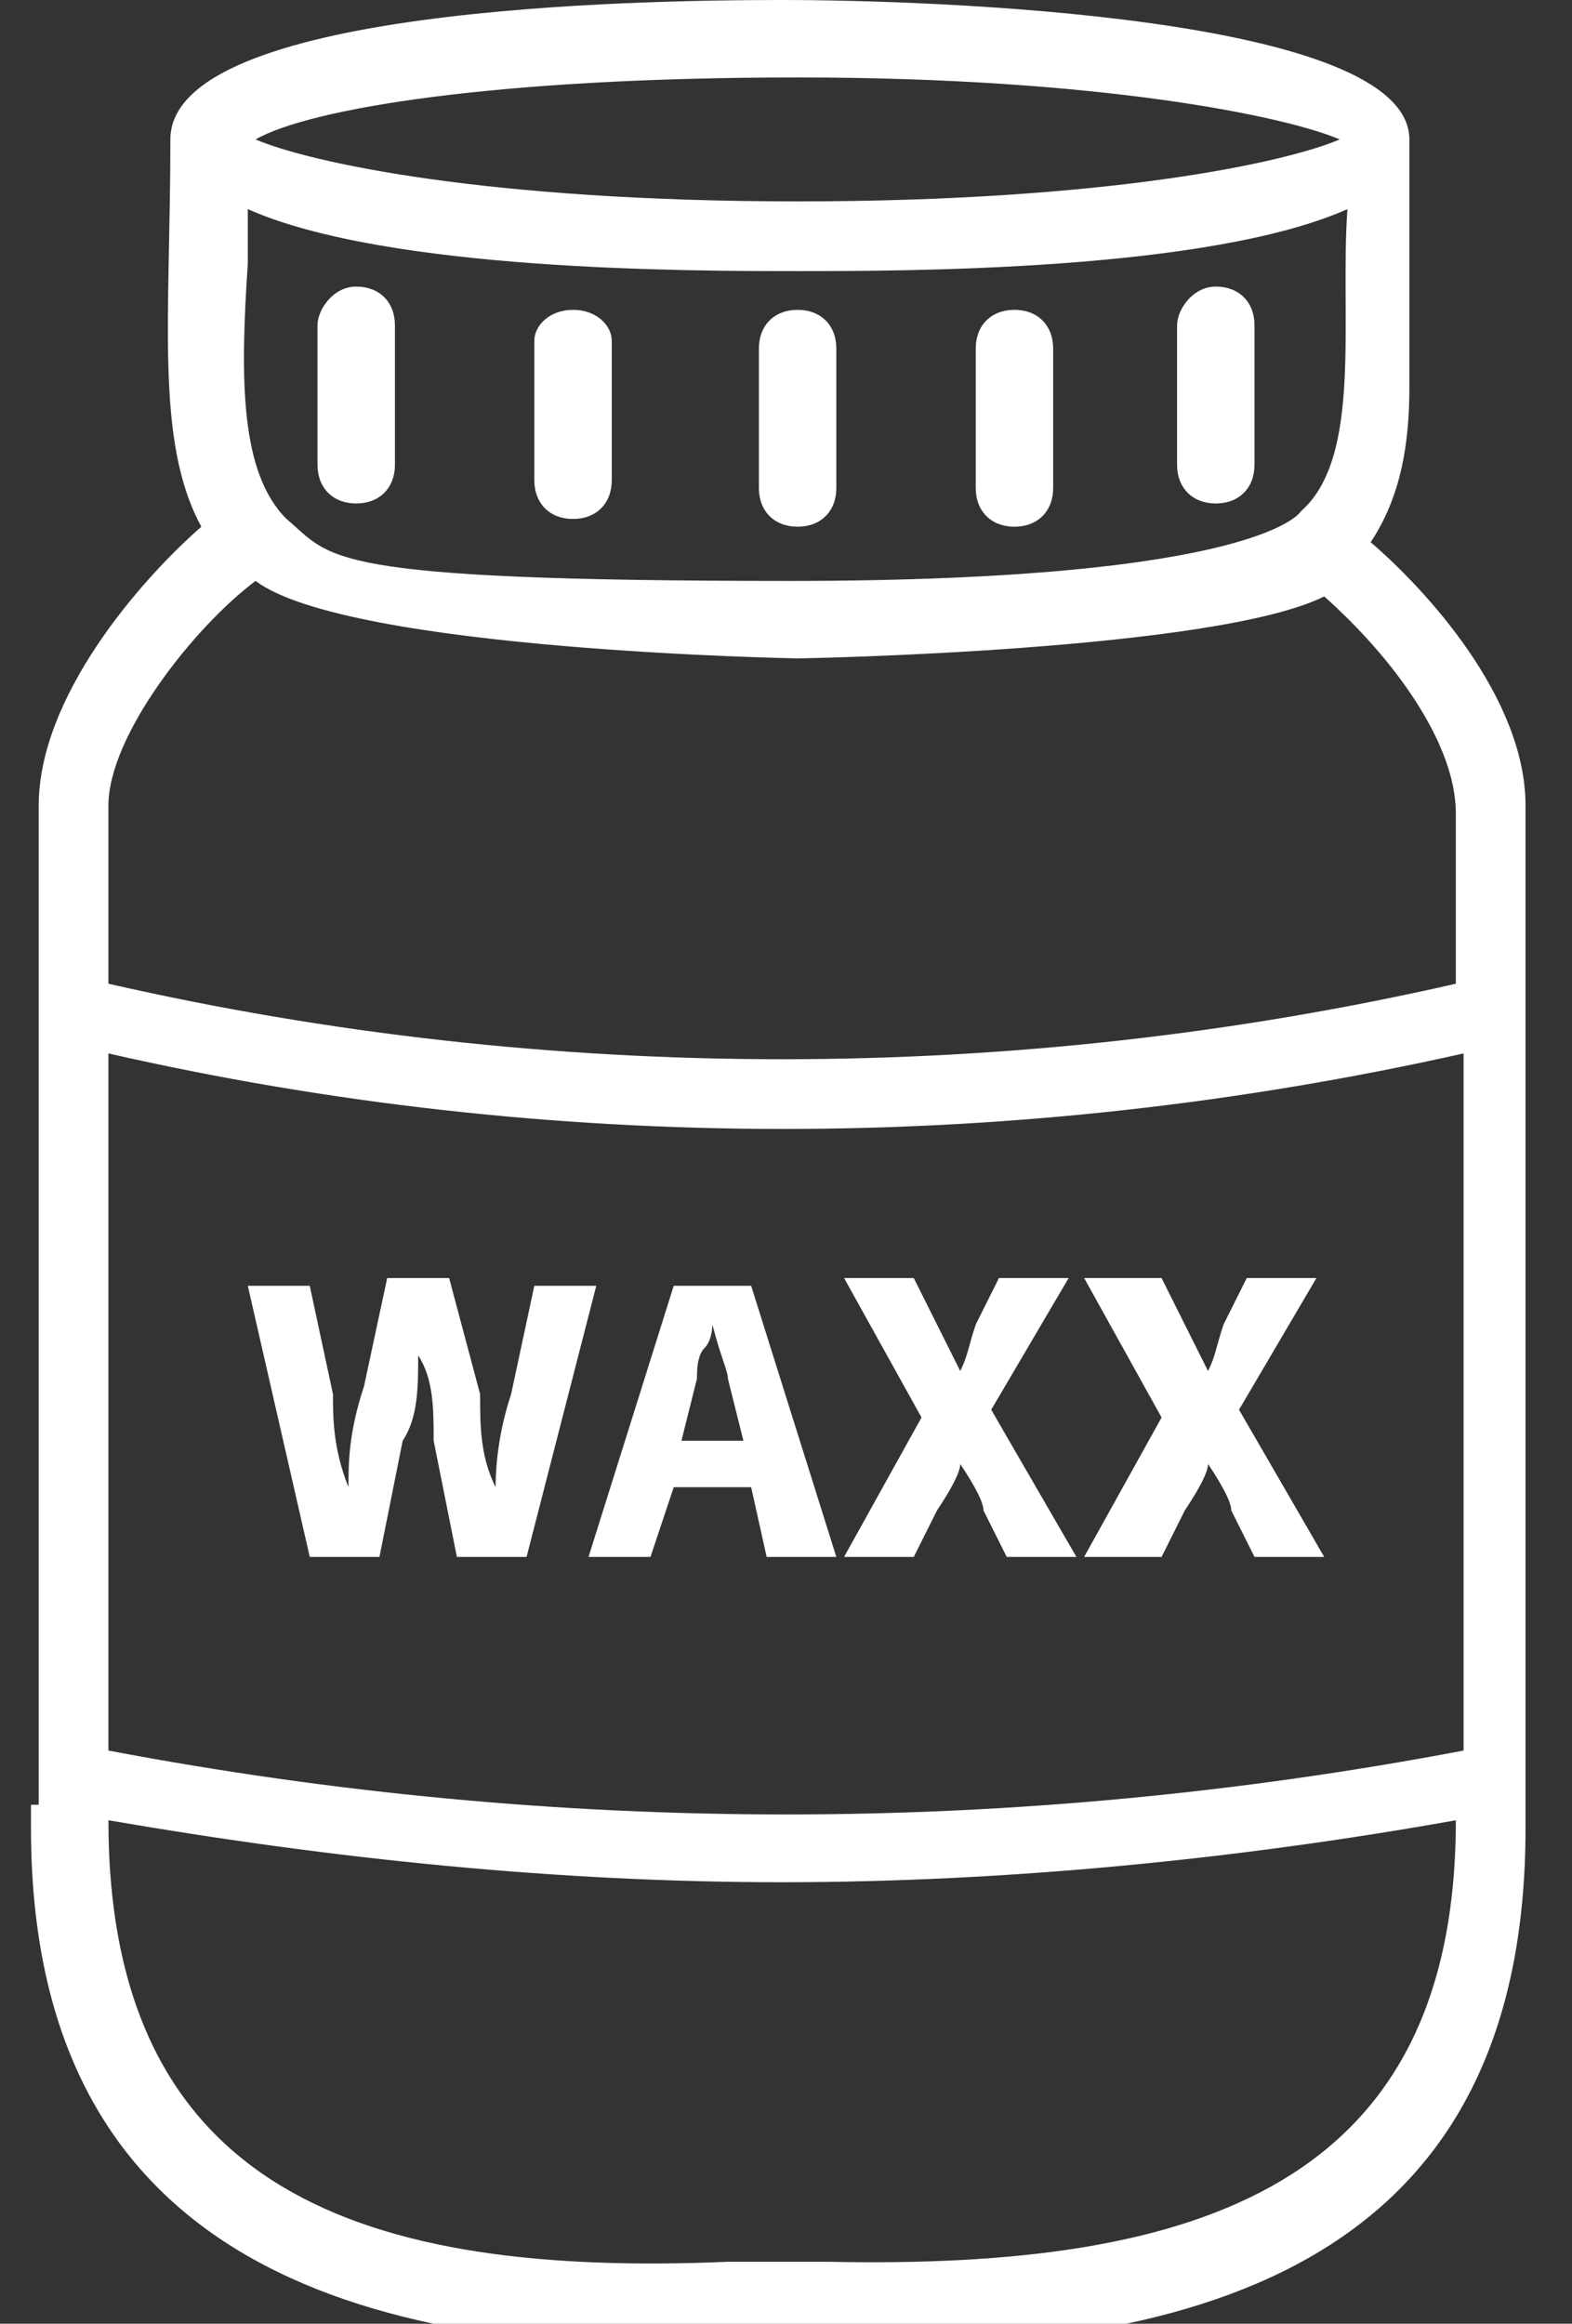
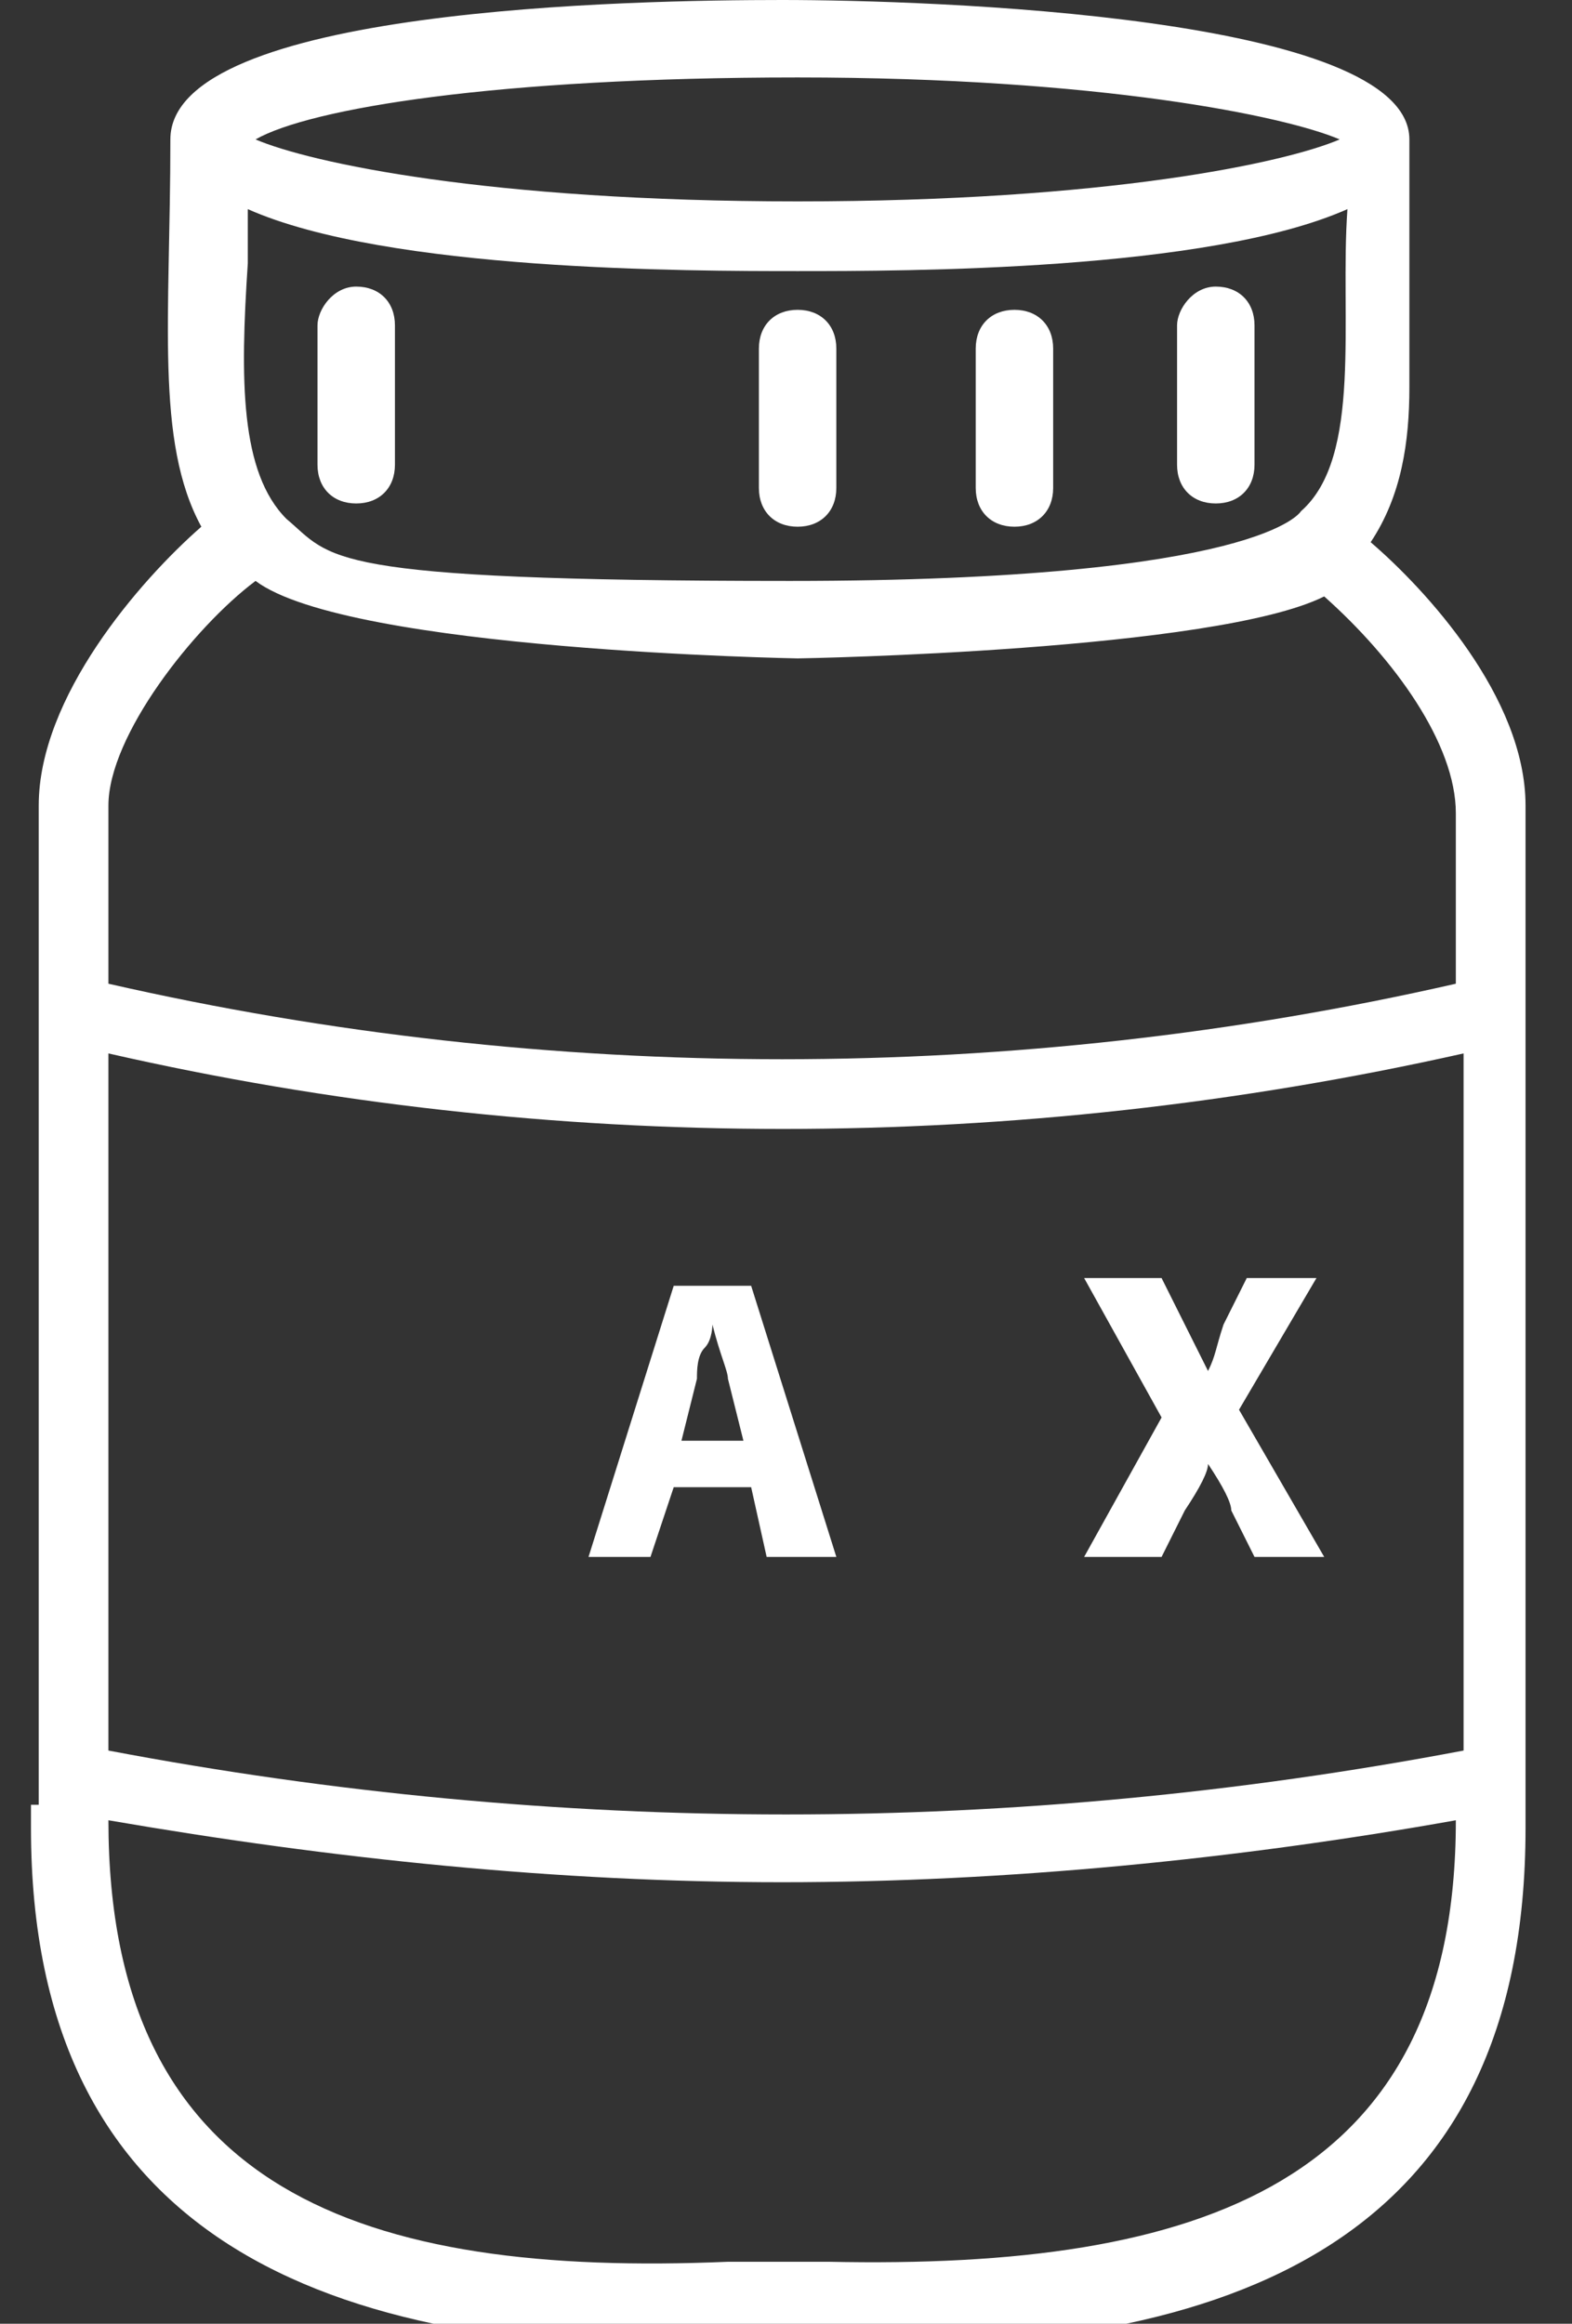
<svg xmlns="http://www.w3.org/2000/svg" id="Layer_1" version="1.1" viewBox="0 0 20.3 30">
  <rect x="0" y="0" width="20.3" height="30" fill="#333333" stroke="none" />
  <defs>
    <style>
      .st0 {
        fill: #fff;
      }
    </style>
  </defs>
  <g>
-     <path class="st0" d="M.4,23.2H.4Z" />
    <path class="st0" d="M.4,23.3H.4v.3c0,5.3,3.8,6.8,9,6.7h1.3c5.3.1,9-1.4,9-6.7v-13.2c0-1.4-1.3-2.8-2-3.4.4-.6.5-1.3.5-2V1.8h0c0-1.6-6.2-1.8-8.1-1.8S2.2.1,2.2,1.8h0c0,2.3-.2,3.9.4,5-.8.7-2.1,2.2-2.1,3.6,0,9.3,0,12.1,0,12.9H.4q0,0,0,0t0,0,0,0H.4ZM10.3,1c3.9,0,6.3.5,7,.8-.7.3-3,.8-7,.8s-6.3-.5-7-.8c.7-.4,3.1-.8,7-.8ZM3.2,3.4v-.7c1.8.8,5.7.8,7.1.8s5.3,0,7.1-.8c-.1,1.4.2,3.2-.6,3.9,0,0-.5.9-6.6.9s-5.9-.3-6.5-.8c-.6-.6-.6-1.8-.5-3.3h0ZM1.4,10.4c0-.9,1.1-2.3,1.9-2.9,1.2.9,7,1,7,1,.1,0,5.4-.1,6.8-.8.9.8,1.7,1.9,1.7,2.8v2.2c-5.7,1.3-11.7,1.3-17.4,0v-2.2ZM1.4,13.6c5.7,1.3,11.7,1.3,17.5,0v9c-5.8,1.1-11.7,1.1-17.5,0v-9ZM1.4,23.5c2.9.5,5.8.8,8.7.8s5.9-.3,8.7-.8h0c0,4.7-3.3,5.8-8.1,5.7h-1.3c-4.7.2-8-.9-8-5.7h0Z" />
    <path class="st0" d="M10.3,6.8c.3,0,.5-.2.5-.5v-1.8c0-.3-.2-.5-.5-.5s-.5.2-.5.5v1.8c0,.3.2.5.5.5Z" />
-     <path class="st0" d="M7.4,6.7c.3,0,.5-.2.5-.5v-1.8c0-.2-.2-.4-.5-.4s-.5.2-.5.4v1.8c0,.3.2.5.5.5Z" />
    <path class="st0" d="M4.6,6.5c.3,0,.5-.2.5-.5v-1.8c0-.3-.2-.5-.5-.5s-.5.3-.5.5v1.8c0,.3.2.5.5.5Z" />
    <path class="st0" d="M13.1,6.8c.3,0,.5-.2.5-.5v-1.8c0-.3-.2-.5-.5-.5s-.5.2-.5.5v1.8c0,.3.2.5.5.5Z" />
    <path class="st0" d="M15.7,6.5c.3,0,.5-.2.5-.5v-1.8c0-.3-.2-.5-.5-.5s-.5.3-.5.5v1.8c0,.3.2.5.5.5Z" />
  </g>
  <g>
-     <path class="st0" d="M4.9,20.1h-.9l-.8-3.5h.8l.3,1.4c0,.3,0,.7.2,1.2h0c0-.3,0-.7.2-1.3l.3-1.4h.8l.4,1.5c0,.4,0,.8.2,1.2h0c0-.1,0-.6.2-1.2l.3-1.4h.8l-.9,3.5h-.9l-.3-1.5c0-.4,0-.8-.2-1.1h0c0,.4,0,.8-.2,1.1l-.3,1.5Z" />
    <path class="st0" d="M9.7,19.2h-1l-.3.9h-.8l1.1-3.5h1l1.1,3.5h-.9l-.2-.9ZM8.8,18.6h.8l-.2-.8c0-.1-.1-.3-.2-.7h0s0,.2-.1.3-.1.3-.1.4l-.2.8Z" />
-     <path class="st0" d="M13.9,20.1h-.9l-.3-.6c0-.1-.1-.3-.3-.6h0c0,.1-.1.3-.3.6l-.3.6h-.9l1-1.8-1-1.8h.9l.3.6.3.6h0c.1-.2.1-.3.2-.6l.3-.6h.9l-1,1.7,1.1,1.9Z" />
    <path class="st0" d="M17.1,20.1h-.9l-.3-.6c0-.1-.1-.3-.3-.6h0c0,.1-.1.3-.3.6l-.3.6h-1l1-1.8-1-1.8h1l.3.6.3.6h0c.1-.2.1-.3.2-.6l.3-.6h.9l-1,1.7,1.1,1.9Z" />
  </g>
</svg>